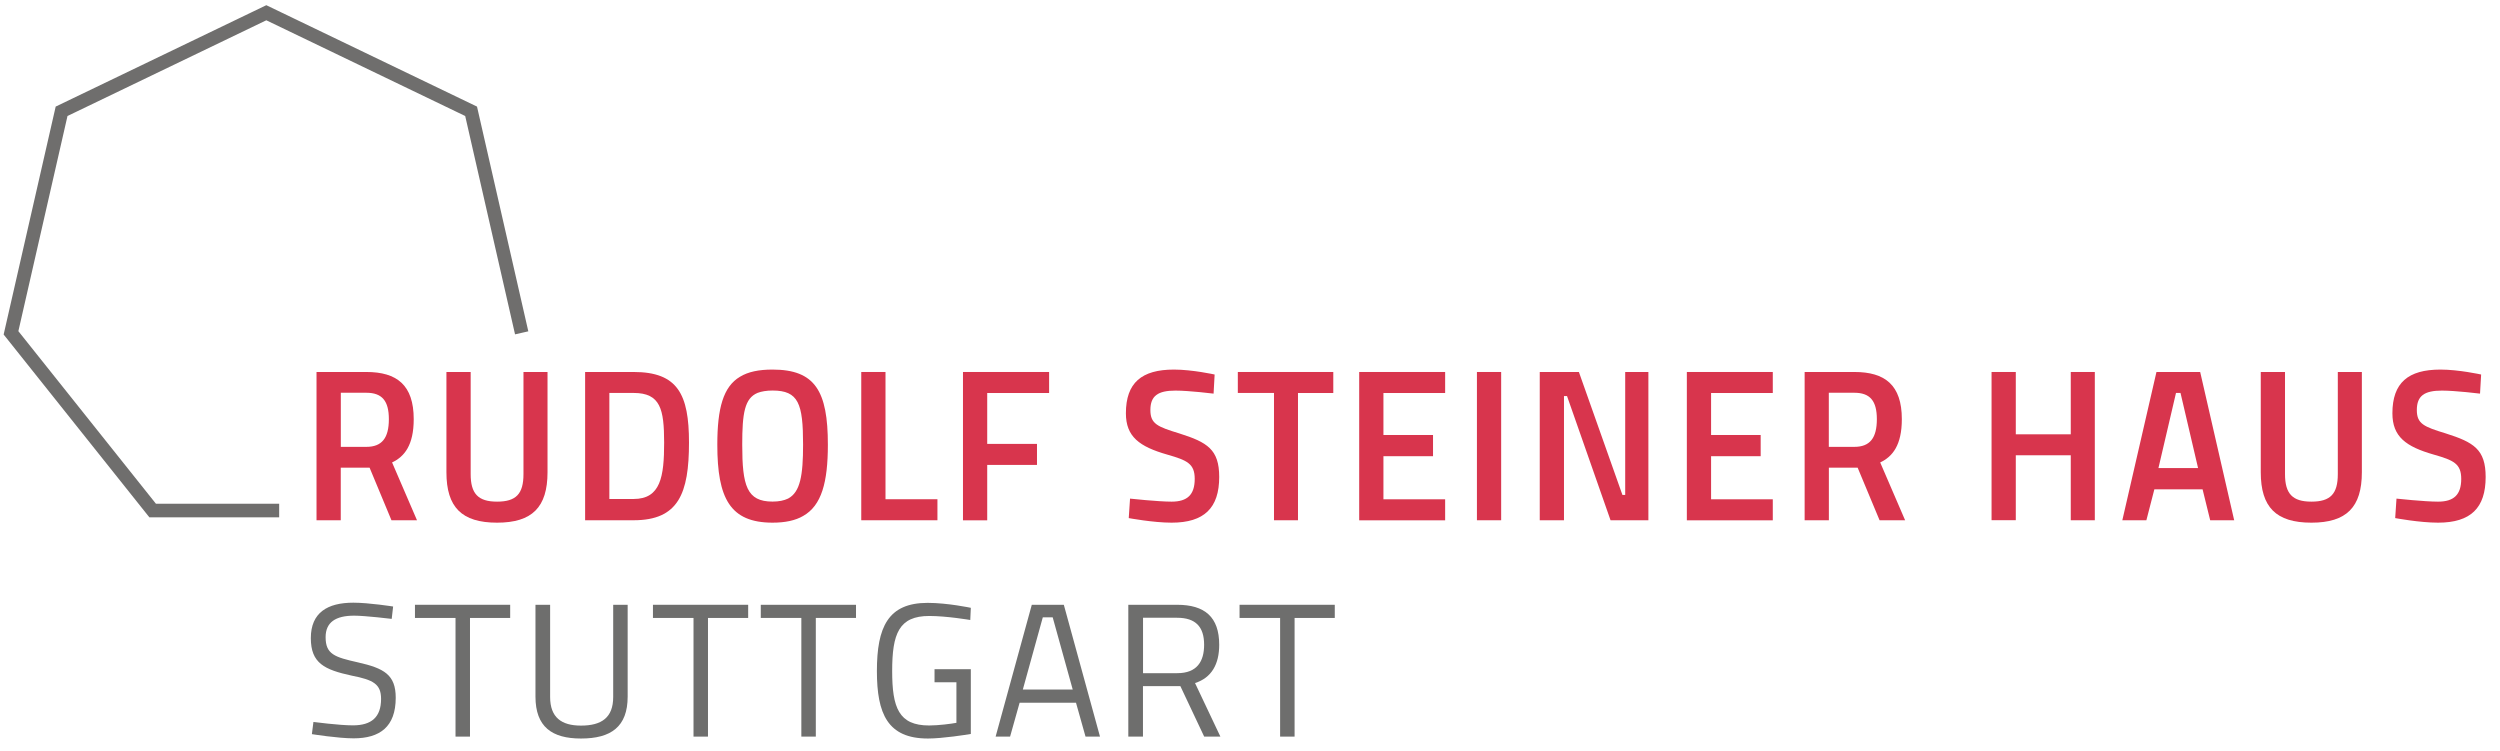
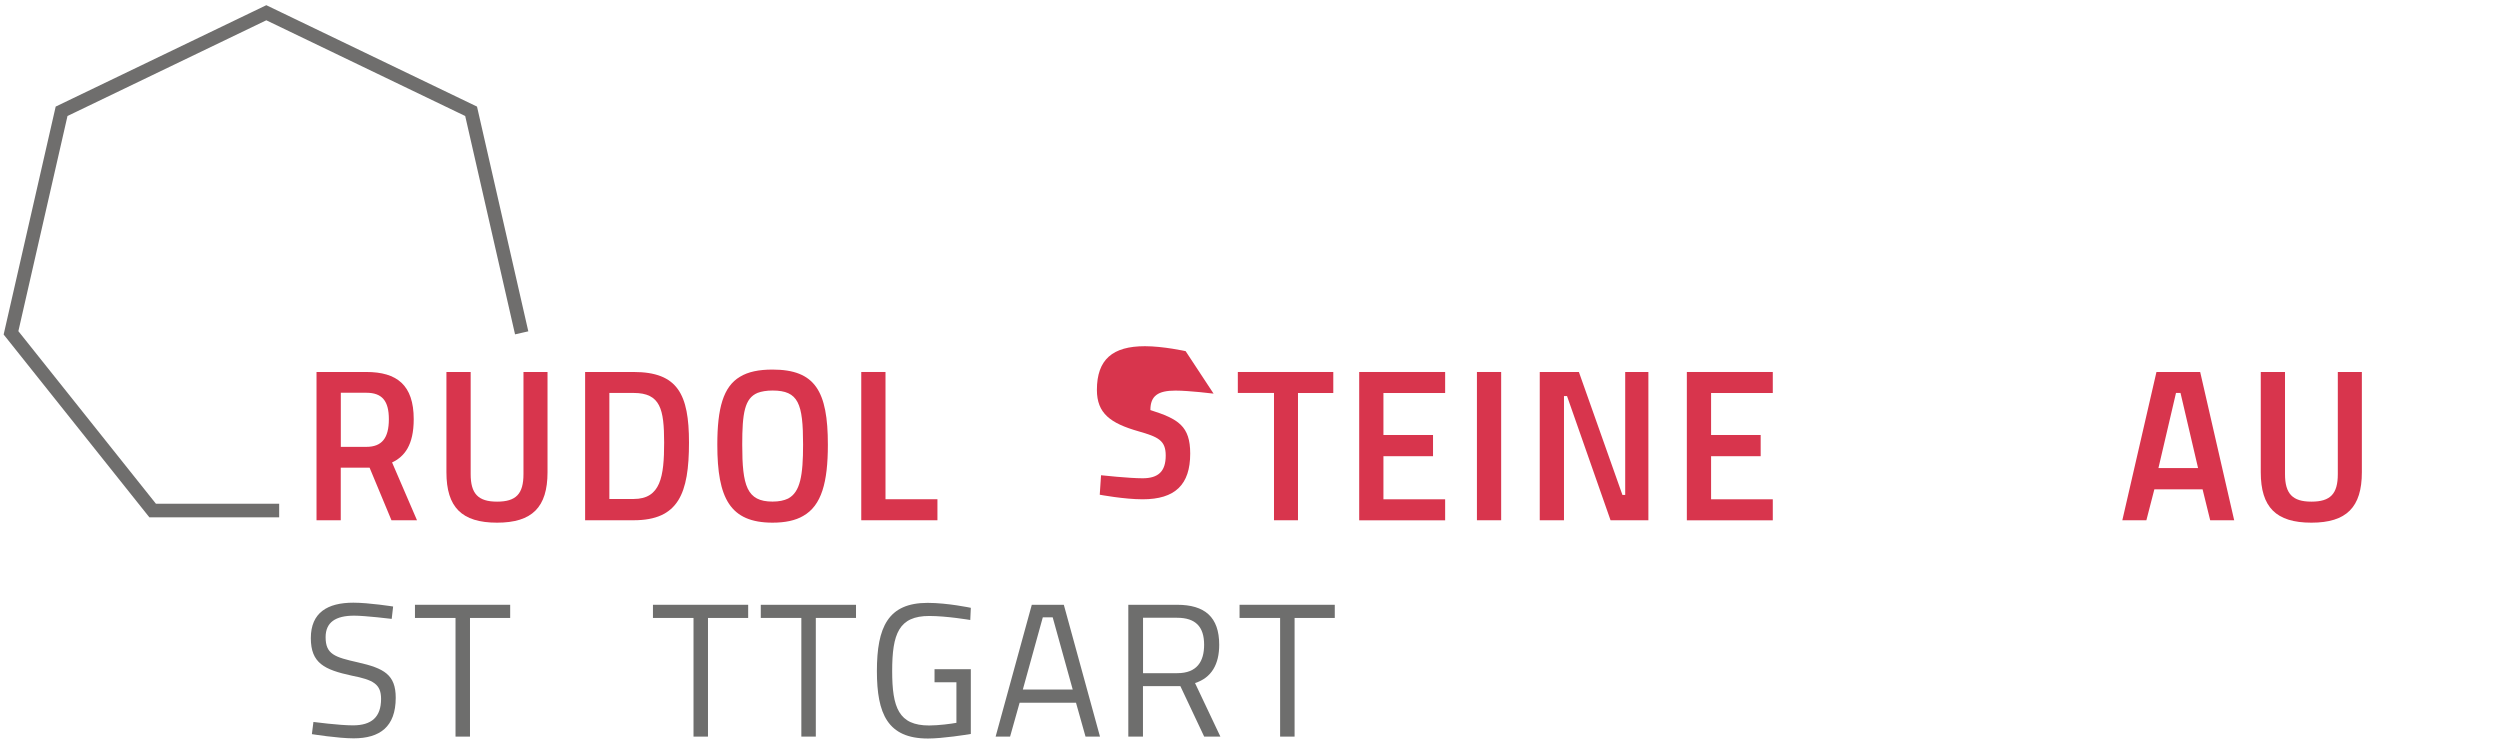
<svg xmlns="http://www.w3.org/2000/svg" version="1.1" id="Ebene_1" x="0px" y="0px" viewBox="0 0 404.32 121.51" style="enable-background:new 0 0 404.32 121.51;" xml:space="preserve">
  <style type="text/css">
	.st0{fill:#D8354D;}
	.st1{fill:none;stroke:#000000;stroke-width:2.2;}
	.st2{fill:#FFFFFF;}
	.st3{fill:none;stroke:#FFFFFF;stroke-width:2.2;}
	.st4{fill:#6E6E6D;}
	.st5{fill:none;stroke:#6F6E6D;stroke-width:2.2;}
	.st6{fill:#706F6F;}
	.st7{fill:none;stroke:#7C7C7B;stroke-width:2.835;}
	.st8{fill:#84AD84;}
</style>
  <g>
    <path class="st0" d="M59.77,75.63h-4.66v8.51h-3.92V60.16h8.05c4.94,0,7.67,2.1,7.67,7.63c0,4.2-1.5,6.06-3.5,7l4.03,9.35h-4.13   L59.77,75.63z M59.25,63.52h-4.13v8.75h4.13c2.52,0,3.64-1.43,3.64-4.48C62.89,64.81,61.77,63.52,59.25,63.52z" />
    <path class="st0" d="M76.12,76.68c0,3.15,1.19,4.45,4.27,4.45s4.27-1.26,4.27-4.45V60.16h3.89v16.21c0,5.67-2.49,8.16-8.16,8.16   c-5.71,0-8.19-2.49-8.19-8.16V60.16h3.92V76.68z" />
    <path class="st0" d="M94.63,84.13V60.16h7.84c7.14,0,8.96,3.61,8.96,11.41c0,8.26-1.71,12.57-8.96,12.57H94.63z M102.47,63.55   h-3.92V80.7h3.92c4.38,0,4.94-3.61,4.94-9.14C107.4,66.21,106.84,63.55,102.47,63.55z" />
    <path class="st0" d="M116.01,71.92c0-5.88,0.95-9.38,3.67-10.99c1.33-0.81,3.05-1.16,5.25-1.16c6.9,0,8.96,3.47,8.96,12.15   c0,6.09-1.02,9.84-3.99,11.52c-1.26,0.74-2.91,1.09-4.97,1.09C118.08,84.52,116.01,80.6,116.01,71.92z M127.46,80.63   c1.96-1.05,2.42-3.71,2.42-8.72c0-6.65-0.74-8.75-4.94-8.75c-0.98,0-1.79,0.14-2.42,0.38c-2.1,0.88-2.48,3.29-2.48,8.37   c0,6.65,0.73,9.21,4.9,9.21C125.99,81.12,126.79,80.95,127.46,80.63z" />
    <path class="st0" d="M139.29,84.13V60.16h3.92v20.58h8.4v3.4H139.29z" />
-     <path class="st0" d="M155.74,60.16h13.93v3.4h-10.01v8.23h8.05v3.4h-8.05v8.96h-3.92V60.16z" />
-     <path class="st0" d="M196.27,63.66c0,0-3.96-0.49-6.16-0.49c-2.83,0-4.06,0.84-4.06,3.15c0,2.24,1.16,2.7,4.69,3.78   c4.52,1.43,6.44,2.59,6.44,7.04c0,5.01-2.42,7.39-7.7,7.39c-2.98,0-6.93-0.74-6.93-0.74l0.21-3.15c0,0,4.52,0.49,6.72,0.49   c2.55,0,3.74-1.12,3.74-3.68c0-2.45-1.22-3.01-4.41-3.92c-4.55-1.3-6.72-2.91-6.72-6.69c0-4.94,2.55-7.07,7.77-7.07   c2.97,0,6.58,0.8,6.58,0.8L196.27,63.66z" />
+     <path class="st0" d="M196.27,63.66c0,0-3.96-0.49-6.16-0.49c-2.83,0-4.06,0.84-4.06,3.15c4.52,1.43,6.44,2.59,6.44,7.04c0,5.01-2.42,7.39-7.7,7.39c-2.98,0-6.93-0.74-6.93-0.74l0.21-3.15c0,0,4.52,0.49,6.72,0.49   c2.55,0,3.74-1.12,3.74-3.68c0-2.45-1.22-3.01-4.41-3.92c-4.55-1.3-6.72-2.91-6.72-6.69c0-4.94,2.55-7.07,7.77-7.07   c2.97,0,6.58,0.8,6.58,0.8L196.27,63.66z" />
    <path class="st0" d="M200.19,60.16h15.44v3.4h-5.71v20.58h-3.88V63.55h-5.85V60.16z" />
    <path class="st0" d="M219.82,60.16h13.9v3.4h-9.98v6.79h8.02v3.43h-8.02v6.97h9.98v3.4h-13.9V60.16z" />
    <path class="st0" d="M238.86,60.16h3.92v23.98h-3.92V60.16z" />
    <path class="st0" d="M249.01,60.16h6.34l7.04,19.88h0.45V60.16h3.75v23.98h-6.12l-7.04-20.09h-0.49v20.09h-3.92V60.16z" />
    <path class="st0" d="M272.81,60.16h13.9v3.4h-9.98v6.79h8.02v3.43h-8.02v6.97h9.98v3.4h-13.9V60.16z" />
-     <path class="st0" d="M300.43,75.63h-4.65v8.51h-3.92V60.16h8.05c4.94,0,7.67,2.1,7.67,7.63c0,4.2-1.5,6.06-3.5,7l4.03,9.35h-4.13   L300.43,75.63z M299.9,63.52h-4.13v8.75h4.13c2.52,0,3.64-1.43,3.64-4.48C303.54,64.81,302.42,63.52,299.9,63.52z" />
-     <path class="st0" d="M334.9,73.63h-8.89v10.5h-3.92V60.16h3.92v10.08h8.89V60.16h3.89v23.98h-3.89V73.63z" />
    <path class="st0" d="M348.76,60.16h7.07l5.5,23.98h-3.88l-1.23-5h-7.8l-1.29,5h-3.89L348.76,60.16z M349.08,75.7h6.41l-2.84-12.15   h-0.73L349.08,75.7z" />
    <path class="st0" d="M369.55,76.68c0,3.15,1.19,4.45,4.27,4.45s4.27-1.26,4.27-4.45V60.16h3.89v16.21c0,5.67-2.49,8.16-8.16,8.16   c-5.71,0-8.19-2.49-8.19-8.16V60.16h3.92V76.68z" />
-     <path class="st0" d="M401.09,63.66c0,0-3.96-0.49-6.16-0.49c-2.84,0-4.06,0.84-4.06,3.15c0,2.24,1.16,2.7,4.69,3.78   c4.52,1.43,6.44,2.59,6.44,7.04c0,5.01-2.41,7.39-7.7,7.39c-2.97,0-6.93-0.74-6.93-0.74l0.21-3.15c0,0,4.52,0.49,6.72,0.49   c2.56,0,3.75-1.12,3.75-3.68c0-2.45-1.22-3.01-4.41-3.92c-4.55-1.3-6.72-2.91-6.72-6.69c0-4.94,2.55-7.07,7.77-7.07   c2.97,0,6.58,0.8,6.58,0.8L401.09,63.66z" />
    <path class="st4" d="M63.35,100.09c0,0-4.28-0.52-6.07-0.52c-3.02,0-4.62,1.08-4.62,3.48c0,2.77,1.48,3.23,5.21,4.07   c4.25,0.96,6.13,2,6.13,5.73c0,4.71-2.59,6.56-6.81,6.56c-2.53,0-6.75-0.68-6.75-0.68l0.25-1.97c0,0,4.19,0.55,6.38,0.55   c3.02,0,4.56-1.33,4.56-4.28c0-2.4-1.26-3.08-4.74-3.76c-4.41-0.96-6.62-2-6.62-6.07c0-4.13,2.71-5.73,6.87-5.73   c2.53,0,6.44,0.62,6.44,0.62L63.35,100.09z" />
    <path class="st4" d="M67.11,97.81h15.4v2.13h-6.5v19.19h-2.34V99.94h-6.56V97.81z" />
-     <path class="st4" d="M93.96,117.35c3.33,0,5.21-1.29,5.21-4.62V97.81h2.34v14.85c0,4.87-2.68,6.78-7.55,6.78   c-4.68,0-7.36-1.88-7.36-6.78V97.81h2.37v14.91C88.97,116.05,90.82,117.35,93.96,117.35z" />
    <path class="st4" d="M105.6,97.81h15.4v2.13h-6.5v19.19h-2.34V99.94h-6.56V97.81z" />
    <path class="st4" d="M123.04,97.81h15.4v2.13h-6.5v19.19h-2.34V99.94h-6.56V97.81z" />
    <path class="st4" d="M151.13,108.23h5.88v10.47c-0.65,0.12-4.59,0.74-6.93,0.74c-6.53,0-8.26-4-8.26-10.91   c0-7.09,1.79-11.03,8.2-11.03c3.23,0,6.99,0.8,6.99,0.8l-0.09,1.97c0,0-3.82-0.65-6.62-0.65c-4.93,0-6.01,2.87-6.01,8.9   c0,5.92,1.05,8.81,5.98,8.81c1.54,0,3.61-0.28,4.41-0.43v-6.56h-3.54V108.23z" />
    <path class="st4" d="M166.87,97.81h5.18l5.85,21.32h-2.34l-1.54-5.48h-9.12l-1.54,5.48h-2.34L166.87,97.81z M165.42,111.52h8.07   l-3.24-11.68h-1.6L165.42,111.52z" />
    <path class="st4" d="M184.85,110.97v8.16h-2.37V97.81h7.89c4.47,0,6.81,1.97,6.81,6.47c0,3.14-1.23,5.33-3.91,6.19l4.1,8.66h-2.62   l-3.85-8.16H184.85z M190.37,99.91h-5.51v8.96h5.54c3.2,0,4.34-1.91,4.34-4.59C194.74,101.36,193.36,99.91,190.37,99.91z" />
    <path class="st4" d="M200.47,97.81h15.4v2.13h-6.5v19.19h-2.34V99.94h-6.56V97.81z" />
  </g>
  <polyline class="st5" points="84.37,53.83 76.19,18 43.07,2.06 9.96,18 1.78,53.83 24.69,82.57 45.15,82.57 " />
</svg>